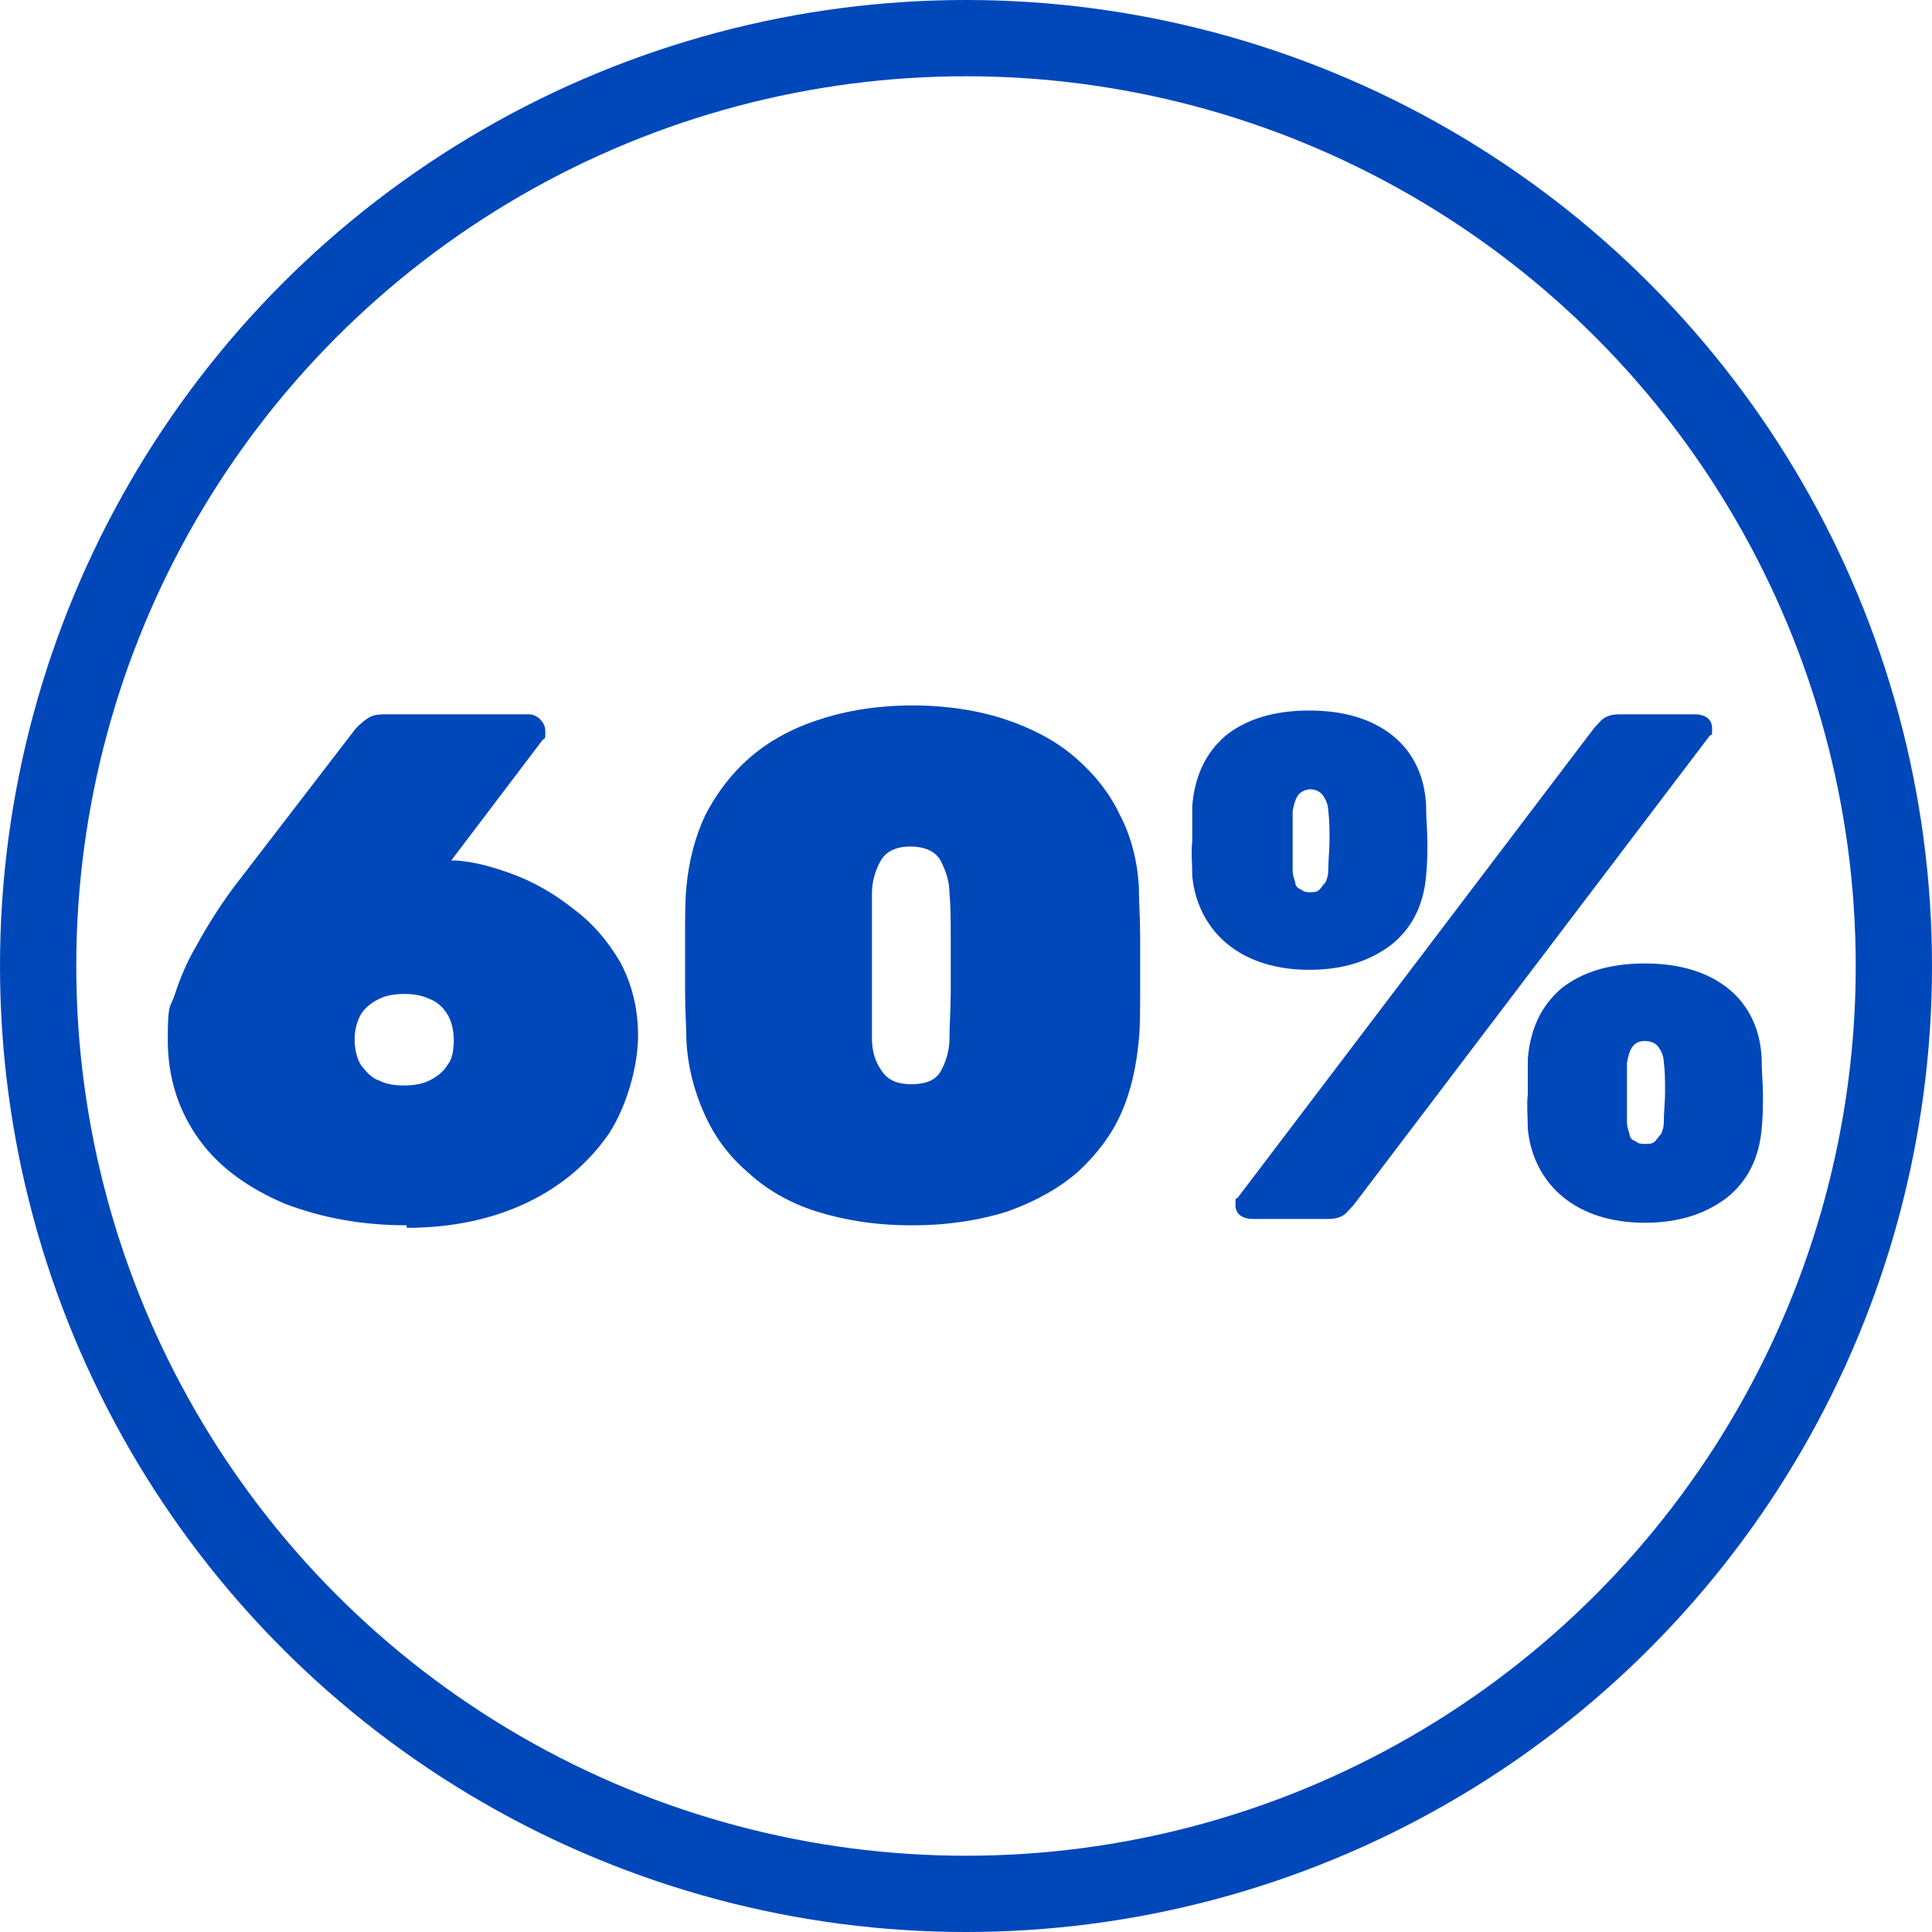
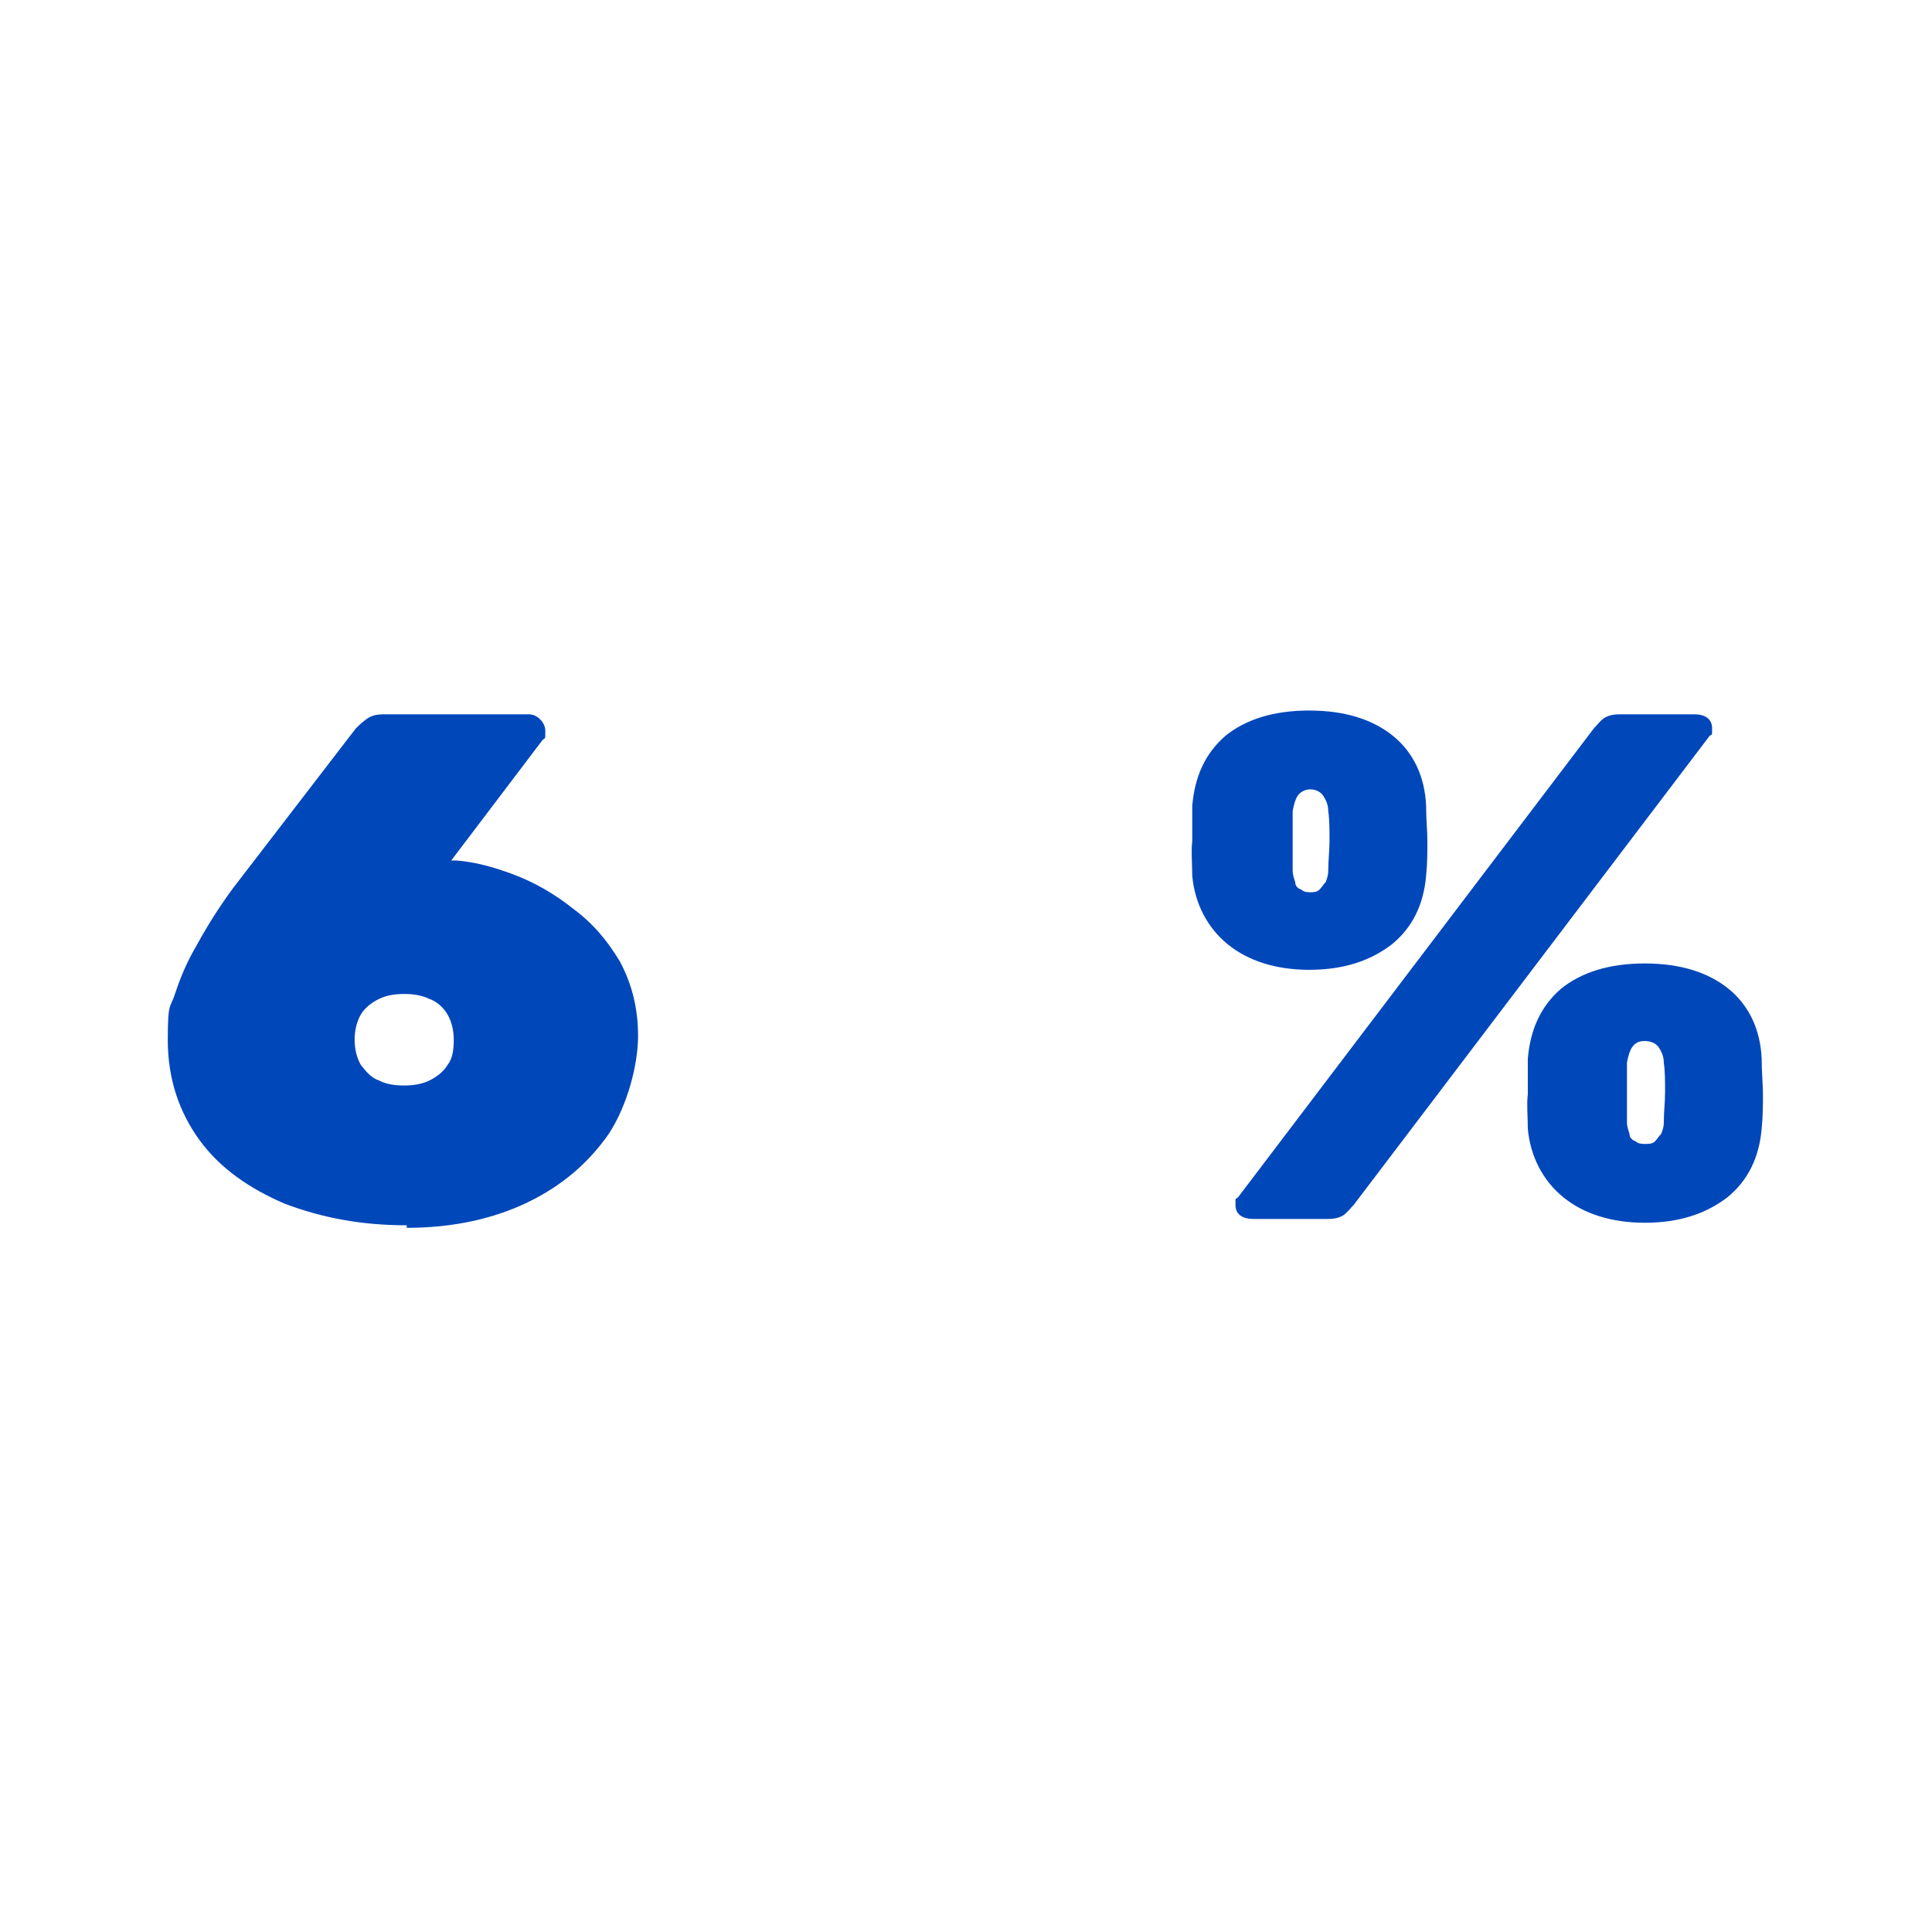
<svg xmlns="http://www.w3.org/2000/svg" viewBox="0 0 152 152">
  <defs>
    <style>      .cls-1, .cls-2 {        fill: none;      }      .cls-2 {        stroke: #0047ba;        stroke-width: 6px;      }      .cls-3 {        fill: #0047ba;      }    </style>
  </defs>
  <g>
    <g id="Layer_1">
      <g id="Layer_1-2" data-name="Layer_1">
        <g id="Layer_1-2">
          <g id="Group_48">
            <g id="Ellipse_1">
-               <circle class="cls-1" cx="76" cy="76" r="76" />
-               <circle class="cls-2" cx="76" cy="76" r="73" />
-             </g>
+               </g>
          </g>
        </g>
      </g>
      <g>
        <path class="cls-3" d="M32,96.4c-3.6,0-6.7-.6-9.6-1.7-2.8-1.2-5.1-2.8-6.7-5-1.6-2.2-2.5-4.8-2.5-7.9s.2-2.4.6-3.7c.4-1.2.9-2.4,1.6-3.6.6-1.1,1.2-2.1,1.8-3,.6-.9,1.1-1.6,1.5-2.1l9.3-12.1c.2-.2.4-.4.8-.7.4-.3.8-.4,1.4-.4h11.4c.3,0,.6.1.9.4.2.2.4.5.4.9s0,.3,0,.4c0,.1,0,.2-.2.3l-7.2,9.5h.4c1.4.1,2.9.5,4.5,1.1,1.6.6,3.2,1.5,4.7,2.7,1.5,1.1,2.7,2.5,3.7,4.2.9,1.7,1.4,3.6,1.4,5.8s-.8,5.4-2.3,7.7c-1.6,2.3-3.7,4.1-6.4,5.4-2.7,1.3-5.9,2-9.5,2ZM31.8,85.4c.7,0,1.4-.1,2-.4.6-.3,1.1-.7,1.4-1.2.4-.5.5-1.2.5-2s-.2-1.5-.5-2c-.3-.5-.8-1-1.4-1.2-.6-.3-1.3-.4-2-.4s-1.4.1-2,.4c-.6.3-1.1.7-1.4,1.2-.3.5-.5,1.2-.5,2s.2,1.5.5,2c.4.5.8,1,1.4,1.2.6.3,1.2.4,2,.4Z" />
-         <path class="cls-3" d="M71.7,96.4c-2.8,0-5.3-.4-7.5-1.1-2.2-.7-4-1.8-5.4-3.1-1.5-1.3-2.6-2.8-3.4-4.6-.8-1.8-1.3-3.7-1.4-5.8,0-1-.1-2.3-.1-3.7,0-1.5,0-3,0-4.5,0-1.5,0-2.8.1-3.8.2-2.1.7-4,1.5-5.7.9-1.7,2-3.2,3.5-4.5,1.5-1.3,3.3-2.3,5.5-3,2.1-.7,4.6-1.1,7.3-1.1s5.2.4,7.3,1.1c2.1.7,4,1.7,5.5,3,1.5,1.3,2.7,2.8,3.5,4.5.9,1.7,1.4,3.7,1.5,5.7,0,1.1.1,2.3.1,3.8,0,1.5,0,3,0,4.5,0,1.5,0,2.7-.1,3.7-.2,2.1-.6,4-1.4,5.8-.8,1.8-2,3.3-3.4,4.6-1.5,1.3-3.3,2.3-5.5,3.1-2.2.7-4.7,1.1-7.5,1.1ZM71.7,85.3c1.1,0,1.9-.3,2.3-1s.7-1.6.7-2.6c0-1.1.1-2.3.1-3.7,0-1.4,0-2.7,0-4.1,0-1.4,0-2.6-.1-3.6,0-1-.3-1.8-.7-2.6-.4-.7-1.2-1.1-2.4-1.1-1.1,0-1.9.4-2.3,1.1-.4.7-.7,1.6-.7,2.6,0,1,0,2.2,0,3.6,0,1.4,0,2.8,0,4.1,0,1.4,0,2.6,0,3.7,0,1.1.3,1.9.8,2.6s1.2,1,2.3,1Z" />
        <path class="cls-3" d="M103,76.3c-2.6,0-4.8-.7-6.4-2-1.6-1.3-2.6-3.2-2.8-5.4,0-1-.1-1.9,0-2.7,0-.8,0-1.8,0-2.8.2-2.3,1-4.1,2.6-5.5,1.6-1.3,3.8-2,6.6-2s5,.7,6.6,2c1.6,1.3,2.5,3.2,2.6,5.5,0,1.1.1,2,.1,2.8s0,1.7-.1,2.7c-.2,2.3-1.1,4.1-2.7,5.4-1.7,1.3-3.8,2-6.5,2ZM98.6,95.9c-.9,0-1.4-.4-1.4-1.1s0-.4.2-.6l28-36.9c.3-.3.5-.6.8-.8.3-.2.7-.3,1.2-.3h5.9c.9,0,1.4.4,1.4,1.1s0,.4-.2.6l-28,36.9c-.3.3-.5.6-.8.8-.3.2-.7.3-1.2.3h-5.9ZM103,70.2c.3,0,.6,0,.8-.2.2-.2.3-.4.5-.6.1-.3.2-.5.2-.9,0-.8.1-1.6.1-2.4s0-1.6-.1-2.3c0-.5-.2-.9-.4-1.2s-.6-.5-1-.5-.8.2-1,.5c-.2.3-.3.7-.4,1.2,0,.7,0,1.5,0,2.3s0,1.6,0,2.4c0,.3.1.6.2.9,0,.3.2.5.5.6.2.2.5.2.8.2ZM129.4,96.2c-2.6,0-4.8-.7-6.4-2-1.6-1.3-2.6-3.2-2.8-5.4,0-1-.1-1.9,0-2.7,0-.8,0-1.7,0-2.8.2-2.3,1-4.1,2.6-5.5,1.6-1.3,3.8-2,6.6-2s5,.7,6.6,2c1.6,1.3,2.5,3.2,2.6,5.5,0,1.1.1,2,.1,2.8s0,1.7-.1,2.7c-.2,2.3-1.1,4.1-2.7,5.4-1.7,1.3-3.8,2-6.5,2ZM129.4,90c.3,0,.6,0,.8-.2.2-.2.3-.4.5-.6.1-.3.2-.5.2-.9,0-.8.1-1.6.1-2.4s0-1.6-.1-2.3c0-.5-.2-.9-.4-1.2-.2-.3-.6-.5-1.1-.5s-.8.2-1,.5c-.2.3-.3.7-.4,1.2,0,.7,0,1.5,0,2.3s0,1.6,0,2.4c0,.3.1.6.2.9,0,.3.2.5.5.6.2.2.5.2.8.2Z" />
      </g>
    </g>
  </g>
</svg>